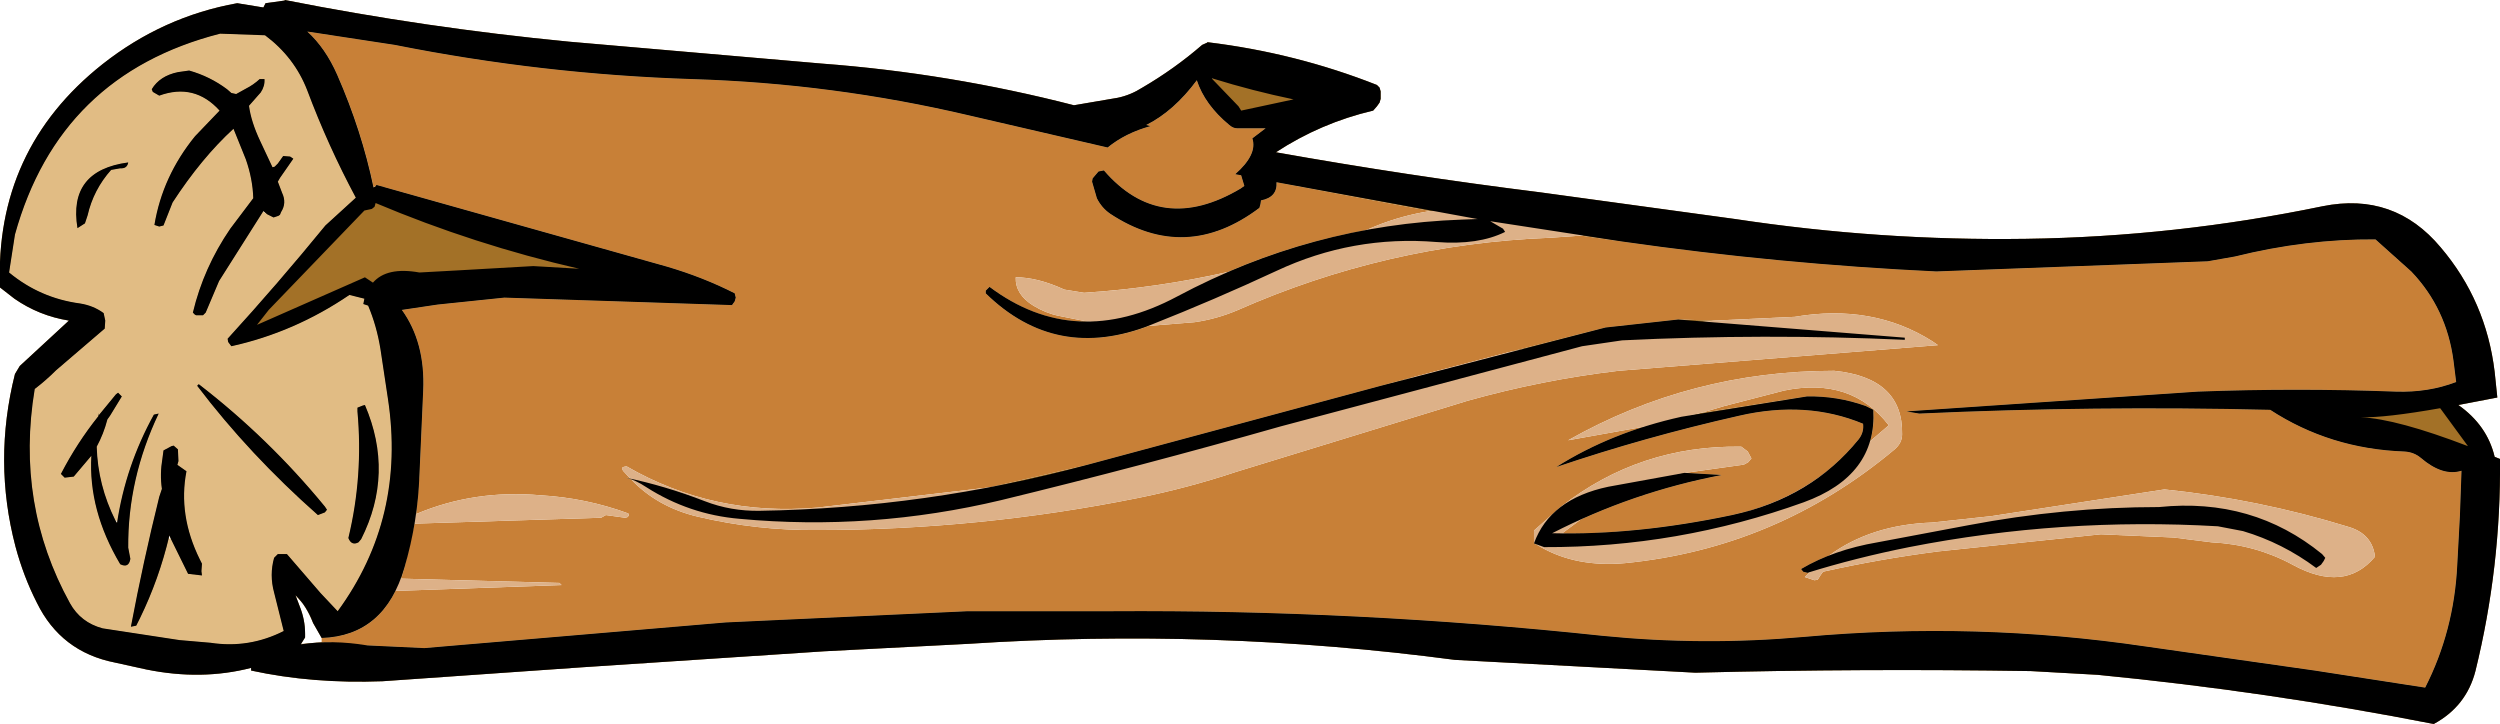
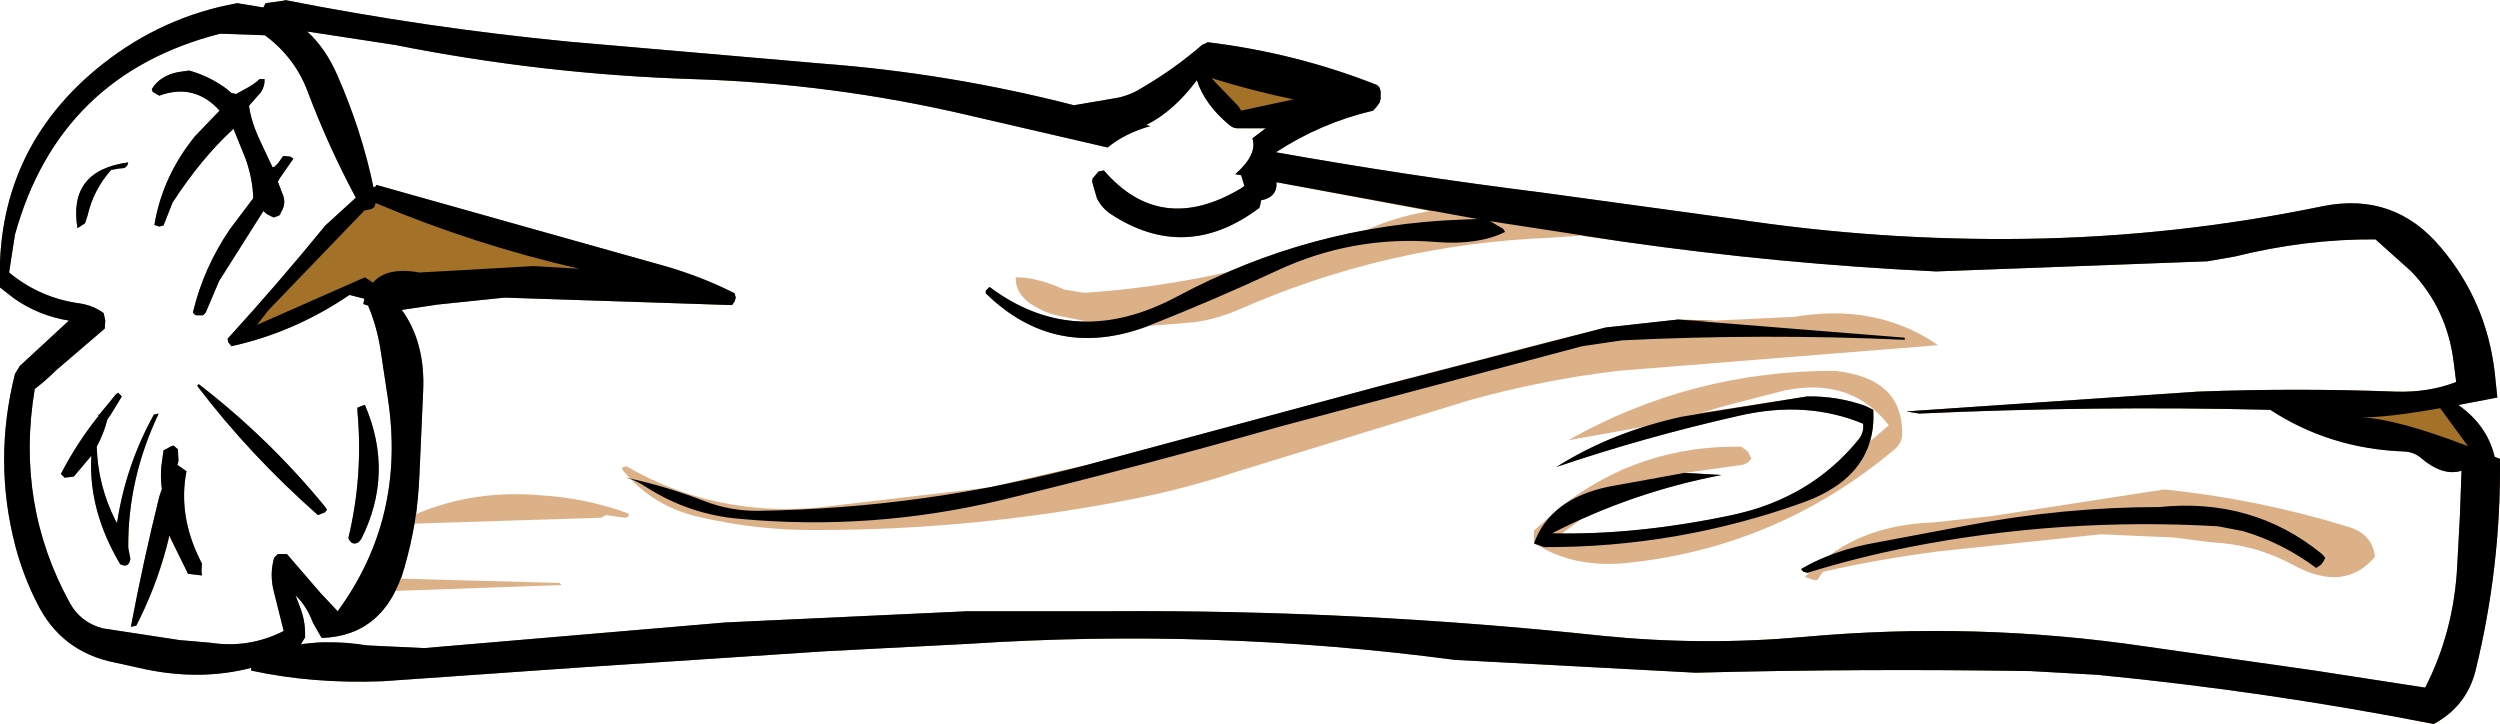
<svg xmlns="http://www.w3.org/2000/svg" height="67.75px" width="233.95px">
  <g transform="matrix(1.0, 0.0, 0.0, 1.0, 115.85, 41.35)">
-     <path d="M-80.9 -23.85 Q-82.0 -29.15 -84.3 -34.35 -85.4 -36.85 -87.1 -38.4 L-86.1 -38.25 -78.9 -37.15 Q-65.1 -34.4 -51.05 -33.95 -37.9 -33.55 -25.15 -30.55 L-12.2 -27.55 Q-10.55 -28.9 -8.2 -29.55 L-8.6 -29.65 Q-6.0 -30.95 -3.85 -33.85 -3.1 -31.55 -0.8 -29.65 -0.45 -29.35 -0.1 -29.35 L2.6 -29.35 1.35 -28.4 Q1.85 -26.9 -0.25 -25.05 L0.3 -24.95 0.6 -23.95 0.25 -23.7 Q-7.25 -19.25 -12.55 -25.4 L-13.05 -25.3 -13.6 -24.65 -13.65 -24.35 -13.2 -22.8 Q-12.75 -21.9 -11.95 -21.35 -4.9 -16.7 2.0 -21.9 L2.1 -22.25 2.15 -22.6 Q3.7 -22.9 3.6 -24.3 L18.0 -21.6 Q15.4 -21.2 12.9 -20.2 L11.95 -19.8 Q5.3 -18.6 -0.95 -15.9 -7.55 -14.4 -14.4 -13.95 L-16.25 -14.25 Q-18.75 -15.4 -20.8 -15.4 -20.85 -13.8 -19.15 -12.75 -18.0 -12.05 -16.8 -11.8 L-14.05 -11.25 Q-18.9 -11.2 -23.25 -14.5 L-23.6 -14.15 -23.6 -13.9 Q-17.1 -7.55 -8.35 -10.85 L-4.05 -11.2 Q-2.0 -11.5 -0.1 -12.3 13.9 -18.5 29.2 -19.1 L32.1 -19.3 35.95 -18.75 Q50.6 -16.65 65.35 -15.95 L90.75 -16.9 93.3 -17.35 Q99.95 -19.0 106.45 -18.95 L107.9 -17.65 109.8 -15.95 Q113.1 -12.5 113.75 -7.6 L114.0 -5.6 Q111.4 -4.6 108.35 -4.7 99.1 -5.05 89.8 -4.7 L62.55 -2.85 63.75 -2.65 Q80.2 -3.4 96.6 -3.0 102.2 0.65 109.15 0.9 110.05 0.95 110.7 1.5 112.75 3.25 114.5 2.7 L114.35 6.9 114.1 11.55 Q113.8 17.7 111.1 23.0 L100.75 21.4 84.95 19.15 Q69.05 16.8 53.0 18.25 43.55 19.1 34.1 18.15 11.15 15.7 -11.9 15.85 L-25.3 15.85 -47.95 16.9 -76.15 19.3 -81.45 19.05 -85.75 18.75 -85.75 18.35 Q-80.95 18.2 -78.85 13.95 L-63.3 13.4 -63.5 13.2 -78.3 12.8 -78.0 11.75 -77.05 7.6 -77.0 7.65 -59.6 7.1 -59.15 6.85 -57.35 7.1 -57.15 7.05 -57.0 6.9 -57.05 6.7 Q-61.0 5.25 -65.25 5.0 -71.45 4.45 -76.9 6.75 L-76.6 3.1 -76.25 -4.8 Q-76.05 -9.3 -78.25 -12.35 L-74.9 -12.85 -68.65 -13.5 -47.35 -12.8 -47.1 -13.15 -47.0 -13.5 -47.1 -13.9 Q-50.05 -15.4 -53.45 -16.4 L-80.65 -24.05 -80.65 -23.95 -80.9 -23.85 M16.55 -6.1 L13.2 -5.2 -14.1 2.15 -23.2 4.25 -39.35 6.15 Q-49.05 7.0 -57.2 2.3 -57.5 2.3 -57.65 2.45 L-57.55 2.7 -56.9 3.4 -57.3 3.35 -56.85 3.45 Q-54.35 6.1 -50.55 7.0 -45.05 8.3 -39.4 8.25 -24.25 8.25 -9.35 5.25 -4.65 4.3 -0.15 2.8 L21.5 -3.85 Q28.45 -5.8 35.6 -6.65 L65.5 -9.05 65.0 -9.4 Q59.4 -12.95 52.1 -11.7 L44.6 -11.35 41.2 -11.45 34.4 -10.7 25.35 -8.4 16.55 -6.1 M28.35 9.85 Q31.7 11.75 36.2 11.35 50.4 9.95 61.45 0.7 62.15 0.1 62.15 -0.7 62.25 -6.0 55.8 -6.65 42.4 -6.65 30.9 -0.15 L38.15 -1.45 Q33.6 -0.05 29.8 2.35 38.05 -0.45 46.9 -2.45 53.2 -3.9 58.5 -1.7 58.6 -0.9 58.1 -0.25 56.4 1.85 54.25 3.4 51.5 5.35 48.05 6.4 L46.25 6.85 Q37.9 8.6 30.55 8.6 L30.35 8.55 32.1 7.25 Q38.4 4.4 45.25 3.1 L41.8 2.9 41.5 2.95 47.2 2.15 47.4 2.1 47.75 1.9 48.05 1.55 47.7 0.9 47.1 0.45 Q37.6 0.3 30.25 6.05 L29.85 6.4 27.7 8.3 27.7 8.65 27.7 9.0 27.7 9.4 27.75 9.45 27.7 9.5 28.35 9.85 M43.3 -2.7 L45.5 -3.35 51.1 -4.8 Q57.4 -6.1 60.9 -1.55 L59.15 -0.05 Q59.55 -1.4 59.45 -3.0 L58.75 -3.35 Q56.1 -4.3 53.25 -4.25 L43.3 -2.7 M53.5 12.2 L53.05 12.65 53.95 12.95 54.25 12.9 54.5 12.5 54.75 12.15 Q60.1 10.95 65.55 10.25 L80.75 8.65 87.55 8.95 91.1 9.4 Q95.2 9.6 98.7 11.5 103.55 14.15 106.4 10.75 106.15 8.6 103.9 7.95 95.45 5.35 86.7 4.45 L70.5 6.95 64.95 7.55 Q59.25 7.75 55.3 10.65 53.9 11.2 52.7 11.9 L52.9 12.15 53.3 12.25 53.5 12.2" fill="#c88037" fill-rule="evenodd" stroke="none" />
-     <path d="M-90.85 -21.3 L-90.25 -21.0 -89.8 -21.15 -89.65 -21.25 -89.55 -21.5 Q-89.0 -22.35 -89.45 -23.3 L-89.85 -24.35 -89.65 -24.7 -88.85 -25.85 -88.4 -26.5 -88.7 -26.7 -89.35 -26.75 -89.85 -26.05 -90.15 -25.75 -90.35 -25.7 -91.5 -28.15 Q-92.35 -29.95 -92.55 -31.45 L-91.45 -32.7 Q-91.05 -33.3 -91.1 -33.95 L-91.55 -33.95 Q-92.15 -33.4 -92.85 -33.05 L-93.75 -32.55 -94.2 -32.65 -94.6 -33.0 Q-96.2 -34.2 -98.15 -34.75 L-99.2 -34.6 Q-100.9 -34.25 -101.65 -33.0 L-101.55 -32.75 -100.95 -32.4 Q-97.65 -33.6 -95.3 -31.0 L-97.6 -28.6 Q-100.65 -24.85 -101.4 -20.3 L-100.95 -20.15 -100.55 -20.25 -99.7 -22.4 Q-97.0 -26.55 -94.0 -29.3 L-92.85 -26.45 Q-92.2 -24.6 -92.15 -22.8 L-94.3 -19.95 Q-96.8 -16.3 -97.8 -12.1 -97.65 -11.9 -97.5 -11.85 L-96.85 -11.85 -96.6 -12.1 -95.35 -15.05 -91.25 -21.55 -90.85 -21.3 M-105.05 7.35 Q-106.7 4.05 -106.8 0.45 -106.15 -0.75 -105.8 -2.1 L-105.55 -2.45 -104.45 -4.25 -104.8 -4.6 -105.0 -4.45 -106.6 -2.5 -106.6 -2.7 -106.65 -2.4 Q-108.65 0.1 -110.15 3.0 L-109.8 3.35 -108.95 3.25 -107.3 1.3 Q-107.6 6.4 -104.6 11.45 -103.8 11.85 -103.65 10.95 L-103.85 9.9 Q-103.9 3.45 -101.0 -2.65 L-101.45 -2.55 Q-104.05 2.15 -104.85 7.4 L-105.05 7.35 M-104.6 -25.6 Q-103.95 -25.55 -103.85 -26.15 -109.5 -25.4 -108.6 -20.0 L-107.9 -20.45 -107.65 -21.2 Q-107.1 -23.6 -105.45 -25.45 L-104.6 -25.6 M-95.25 -38.2 L-91.05 -38.05 Q-88.3 -36.0 -87.1 -32.9 -85.15 -27.7 -82.55 -22.85 L-85.4 -20.25 Q-89.85 -14.8 -94.55 -9.65 L-94.5 -9.35 -94.2 -8.95 Q-88.3 -10.25 -83.15 -13.75 L-81.75 -13.4 -81.85 -12.9 -81.4 -12.75 Q-80.6 -10.85 -80.25 -8.7 L-79.55 -4.05 Q-77.85 7.1 -84.25 15.85 L-85.85 14.15 -89.0 10.5 -89.85 10.5 -90.2 10.85 Q-90.65 12.45 -90.2 14.1 L-89.3 17.7 Q-92.55 19.35 -96.15 18.8 L-99.05 18.55 -106.25 17.45 Q-108.3 16.9 -109.3 15.1 -114.4 5.85 -112.6 -4.95 -111.55 -5.75 -110.6 -6.7 L-106.05 -10.6 -106.0 -11.35 -106.15 -12.05 Q-107.1 -12.75 -108.35 -12.95 -112.1 -13.45 -115.0 -15.85 L-114.45 -19.4 Q-110.3 -34.35 -95.25 -38.2 M-82.4 -3.2 L-82.4 -2.85 Q-81.85 3.2 -83.25 9.0 -82.95 9.75 -82.3 9.4 L-82.05 9.1 Q-78.95 2.95 -81.7 -3.45 L-81.9 -3.4 -82.4 -3.2 M-97.25 -5.4 L-97.4 -5.25 Q-92.5 1.2 -86.1 6.85 L-85.45 6.6 -85.25 6.35 -85.45 6.05 Q-90.7 -0.35 -97.25 -5.4 M-99.85 9.1 L-98.25 12.35 -96.95 12.5 -97.0 12.1 -96.95 11.4 -97.15 11.0 Q-99.2 6.85 -98.4 2.75 L-99.25 2.15 -99.15 1.8 -99.2 0.7 -99.6 0.35 -99.8 0.4 -100.55 0.8 -100.65 1.55 Q-100.9 3.0 -100.7 4.4 L-100.95 5.15 Q-102.45 11.2 -103.6 17.3 L-103.1 17.2 -102.75 16.5 Q-101.0 12.95 -100.05 9.05 L-99.85 9.1" fill="#e1bc84" fill-rule="evenodd" stroke="none" />
    <path d="M13.35 -32.8 L13.35 -32.1 13.25 -31.75 13.0 -31.4 12.65 -31.0 Q7.75 -29.85 3.55 -27.1 15.9 -24.9 28.3 -23.35 L46.55 -20.85 Q60.1 -18.8 73.75 -19.0 87.75 -19.2 101.5 -22.05 108.2 -23.4 112.55 -18.2 116.8 -13.2 117.6 -6.55 L117.85 -4.15 114.2 -3.45 Q116.9 -1.55 117.6 1.4 L118.1 1.6 Q118.2 11.7 115.8 21.45 114.95 24.75 111.9 26.4 96.35 23.35 80.45 21.8 L74.2 21.45 Q58.5 21.2 42.8 21.6 L20.3 20.4 Q-2.35 17.4 -25.25 18.9 L-38.75 19.6 -61.45 21.1 -80.05 22.4 Q-86.6 22.65 -92.35 21.4 L-92.35 21.15 Q-97.0 22.35 -102.15 21.3 L-105.1 20.65 Q-110.15 19.65 -112.4 15.05 -113.65 12.6 -114.4 9.8 -116.5 1.8 -114.45 -6.35 L-114.0 -7.1 -109.4 -11.35 Q-112.2 -11.8 -114.5 -13.4 L-115.85 -14.45 Q-116.35 -27.35 -106.25 -35.35 -100.6 -39.8 -93.65 -41.05 L-91.2 -40.65 -91.0 -41.05 -89.2 -41.3 -89.2 -41.35 Q-76.05 -38.75 -62.6 -37.45 L-38.95 -35.4 Q-27.0 -34.5 -15.35 -31.5 L-11.25 -32.2 Q-10.05 -32.45 -8.95 -33.15 -5.95 -34.9 -3.35 -37.15 L-2.9 -37.35 -2.85 -37.4 Q5.4 -36.4 13.0 -33.4 L13.25 -33.15 13.35 -32.8 M18.0 -21.6 L3.6 -24.3 Q3.7 -22.9 2.15 -22.6 L2.1 -22.25 2.0 -21.9 Q-4.9 -16.7 -11.95 -21.35 -12.75 -21.9 -13.2 -22.8 L-13.65 -24.35 -13.6 -24.65 -13.05 -25.3 -12.55 -25.4 Q-7.25 -19.25 0.25 -23.7 L0.6 -23.95 0.3 -24.95 -0.25 -25.05 Q1.85 -26.9 1.35 -28.4 L2.6 -29.35 -0.1 -29.35 Q-0.45 -29.35 -0.8 -29.65 -3.1 -31.55 -3.85 -33.85 -6.0 -30.95 -8.6 -29.65 L-8.2 -29.55 Q-10.55 -28.9 -12.2 -27.55 L-25.15 -30.55 Q-37.9 -33.55 -51.05 -33.95 -65.1 -34.4 -78.9 -37.15 L-86.1 -38.25 -87.1 -38.4 Q-85.4 -36.85 -84.3 -34.35 -82.0 -29.15 -80.9 -23.85 L-80.9 -23.8 -80.65 -23.95 -80.65 -24.05 -53.45 -16.4 Q-50.05 -15.4 -47.1 -13.9 L-47.0 -13.5 -47.1 -13.15 -47.35 -12.8 -68.65 -13.5 -74.9 -12.85 -78.25 -12.35 Q-76.05 -9.3 -76.25 -4.8 L-76.6 3.1 -76.9 6.75 -77.35 6.9 -77.3 7.25 -77.05 7.6 -78.0 11.75 -78.3 12.8 -79.35 12.75 -79.35 12.85 -79.45 12.9 -80.75 13.45 Q-80.5 13.7 -80.15 13.75 L-78.85 13.95 Q-80.95 18.2 -85.75 18.35 L-86.55 16.95 Q-86.95 15.95 -87.5 15.15 L-88.2 14.35 -87.8 15.4 Q-87.3 16.65 -87.3 17.95 L-87.3 18.3 -87.55 18.7 -87.7 18.95 -87.55 18.9 -85.75 18.75 -81.45 19.05 -76.15 19.3 -47.95 16.9 -25.3 15.85 -11.9 15.85 Q11.15 15.7 34.1 18.15 43.55 19.1 53.0 18.25 69.05 16.8 84.95 19.15 L100.75 21.4 111.1 23.0 Q113.8 17.7 114.1 11.55 L114.35 6.9 114.5 2.7 Q112.75 3.25 110.7 1.5 110.05 0.95 109.15 0.9 102.2 0.65 96.6 -3.0 80.2 -3.4 63.75 -2.65 L62.55 -2.85 89.8 -4.7 Q99.1 -5.05 108.35 -4.7 111.4 -4.6 114.0 -5.6 L113.75 -7.6 Q113.1 -12.5 109.8 -15.95 L107.9 -17.65 106.45 -18.95 Q99.95 -19.0 93.3 -17.35 L90.75 -16.9 65.35 -15.95 Q50.6 -16.65 35.95 -18.75 L32.1 -19.3 32.8 -19.45 32.2 -19.8 Q28.25 -22.3 23.2 -21.8 L18.0 -21.6 M-8.35 -10.85 Q-17.1 -7.55 -23.6 -13.9 L-23.6 -14.15 -23.25 -14.5 Q-18.9 -11.2 -14.05 -11.25 L-8.35 -10.85 M-0.95 -15.9 Q5.3 -18.6 11.95 -19.8 5.6 -17.35 -0.95 -15.9 M-23.2 4.25 L-14.1 2.15 13.2 -5.2 16.55 -6.1 9.1 -3.65 Q-4.05 1.1 -17.9 3.4 L-23.2 4.25 M25.35 -8.4 L34.4 -10.7 41.2 -11.45 44.6 -11.35 34.4 -10.15 25.35 -8.4 M-56.85 3.45 L-57.3 3.35 -56.9 3.4 -56.85 3.45 M28.35 9.85 L27.7 9.5 27.75 9.45 28.35 9.85 M41.5 2.95 L41.8 2.9 45.25 3.1 Q38.4 4.4 32.1 7.25 36.55 4.2 41.5 2.95 M30.55 8.6 Q37.9 8.6 46.25 6.85 L48.05 6.4 Q39.95 9.4 30.55 8.6 M54.25 3.4 Q56.4 1.85 58.1 -0.25 58.6 -0.9 58.5 -1.7 53.2 -3.9 46.9 -2.45 38.05 -0.45 29.8 2.35 33.6 -0.05 38.15 -1.45 L43.3 -2.7 53.25 -4.25 Q56.1 -4.3 58.75 -3.35 L59.45 -3.0 Q59.55 -1.4 59.15 -0.05 L54.25 3.4 M53.5 12.2 L53.3 12.25 52.9 12.15 52.7 11.9 Q53.9 11.2 55.3 10.65 L53.5 12.2 M-91.25 -21.55 L-95.35 -15.05 -96.6 -12.1 -96.85 -11.85 -97.5 -11.85 Q-97.65 -11.9 -97.8 -12.1 -96.8 -16.3 -94.3 -19.95 L-92.15 -22.8 Q-92.2 -24.6 -92.85 -26.45 L-94.0 -29.3 Q-97.0 -26.55 -99.7 -22.4 L-100.55 -20.25 -100.95 -20.15 -101.4 -20.3 Q-100.65 -24.85 -97.6 -28.6 L-95.3 -31.0 Q-97.65 -33.6 -100.95 -32.4 L-101.55 -32.75 -101.65 -33.0 Q-100.9 -34.25 -99.2 -34.6 L-98.15 -34.75 Q-96.2 -34.2 -94.6 -33.0 L-94.2 -32.65 -93.75 -32.55 -92.85 -33.05 Q-92.15 -33.4 -91.55 -33.95 L-91.1 -33.95 Q-91.05 -33.3 -91.45 -32.7 L-92.55 -31.45 Q-92.35 -29.95 -91.5 -28.15 L-90.35 -25.7 -90.15 -25.75 -89.85 -26.05 -89.35 -26.75 -88.7 -26.7 -88.4 -26.5 -88.85 -25.85 -89.65 -24.7 -89.85 -24.35 -89.45 -23.3 Q-89.0 -22.35 -89.55 -21.5 L-89.65 -21.25 -89.8 -21.15 -90.25 -21.0 -90.85 -21.3 -91.2 -21.6 -91.25 -21.55 M-95.25 -38.2 Q-110.3 -34.35 -114.45 -19.4 L-115.0 -15.85 Q-112.1 -13.45 -108.35 -12.95 -107.1 -12.75 -106.15 -12.05 L-106.0 -11.35 -106.05 -10.6 -110.6 -6.7 Q-111.55 -5.75 -112.6 -4.95 -114.4 5.85 -109.3 15.1 -108.3 16.9 -106.25 17.45 L-99.05 18.55 -96.15 18.8 Q-92.55 19.35 -89.3 17.7 L-90.2 14.1 Q-90.65 12.45 -90.2 10.85 L-89.85 10.5 -89.0 10.5 -85.85 14.15 -84.25 15.85 Q-77.85 7.1 -79.55 -4.05 L-80.25 -8.7 Q-80.6 -10.85 -81.4 -12.75 L-81.85 -12.9 -81.75 -13.4 -83.15 -13.75 Q-88.3 -10.25 -94.2 -8.95 L-94.5 -9.35 -94.55 -9.65 Q-89.85 -14.8 -85.4 -20.25 L-82.55 -22.85 Q-85.15 -27.7 -87.1 -32.9 -88.3 -36.0 -91.05 -38.05 L-95.25 -38.2 M-104.6 -25.6 L-105.45 -25.45 Q-107.1 -23.6 -107.65 -21.2 L-107.9 -20.45 -108.6 -20.0 Q-109.5 -25.4 -103.85 -26.15 -103.95 -25.55 -104.6 -25.6 M-104.85 7.4 Q-104.05 2.15 -101.45 -2.55 L-101.0 -2.65 Q-103.9 3.45 -103.85 9.9 L-103.65 10.95 Q-103.8 11.85 -104.6 11.45 -107.6 6.4 -107.3 1.3 L-108.95 3.25 -109.8 3.35 -110.15 3.0 Q-108.65 0.1 -106.65 -2.4 L-106.6 -2.7 -106.6 -2.5 -105.0 -4.45 -104.8 -4.6 -104.45 -4.25 -105.55 -2.45 -105.8 -2.1 Q-106.15 -0.75 -106.8 0.45 -106.7 4.05 -105.05 7.35 L-104.9 7.6 -104.85 7.4 M-97.25 -5.4 Q-90.7 -0.35 -85.45 6.05 L-85.25 6.35 -85.45 6.6 -86.1 6.85 Q-92.5 1.2 -97.4 -5.25 L-97.25 -5.4 M-82.4 -3.2 L-81.9 -3.4 -81.7 -3.45 Q-78.95 2.95 -82.05 9.1 L-82.3 9.4 Q-82.95 9.75 -83.25 9.0 -81.85 3.2 -82.4 -2.85 L-82.4 -3.2 M-2.35 -33.95 L-2.35 -34.0 -2.45 -34.0 -2.35 -33.95 M-100.05 9.05 Q-101.0 12.95 -102.75 16.5 L-103.1 17.2 -103.6 17.3 Q-102.45 11.2 -100.95 5.15 L-100.7 4.4 Q-100.9 3.0 -100.65 1.55 L-100.55 0.8 -99.8 0.4 -99.6 0.35 -99.2 0.7 -99.15 1.8 -99.25 2.15 -98.4 2.75 Q-99.2 6.85 -97.15 11.0 L-96.95 11.4 -97.0 12.1 -96.95 12.5 -98.25 12.35 -99.85 9.1 -100.0 8.75 -100.05 9.05" fill="#a37127" fill-rule="evenodd" stroke="none" />
    <path d="M-76.9 6.75 Q-71.45 4.45 -65.25 5.0 -61.0 5.25 -57.05 6.7 L-57.0 6.9 -57.15 7.05 -57.35 7.1 -59.15 6.85 -59.6 7.1 -77.0 7.65 -77.05 7.6 -77.3 7.25 -77.35 6.9 -76.9 6.75 M-78.3 12.8 L-63.5 13.2 -63.3 13.4 -78.85 13.95 -80.15 13.75 Q-80.5 13.7 -80.75 13.45 L-79.45 12.9 -79.35 12.85 -79.35 12.75 -78.3 12.8 M32.1 -19.3 L29.2 -19.1 Q13.9 -18.5 -0.1 -12.3 -2.0 -11.5 -4.05 -11.2 L-8.35 -10.85 -14.05 -11.25 -16.8 -11.8 Q-18.0 -12.05 -19.15 -12.75 -20.85 -13.8 -20.8 -15.4 -18.75 -15.4 -16.25 -14.25 L-14.4 -13.95 Q-7.55 -14.4 -0.95 -15.9 5.6 -17.35 11.95 -19.8 L12.9 -20.2 Q15.4 -21.2 18.0 -21.6 L23.2 -21.8 Q28.25 -22.3 32.2 -19.8 L32.8 -19.45 32.1 -19.3 M16.55 -6.1 L25.35 -8.4 34.4 -10.15 44.6 -11.35 52.1 -11.7 Q59.4 -12.95 65.0 -9.4 L65.5 -9.05 35.6 -6.65 Q28.45 -5.8 21.5 -3.85 L-0.15 2.8 Q-4.65 4.3 -9.35 5.25 -24.25 8.25 -39.4 8.25 -45.05 8.3 -50.55 7.0 -54.35 6.1 -56.85 3.45 L-56.9 3.4 -57.55 2.7 -57.65 2.45 Q-57.5 2.3 -57.2 2.3 -49.05 7.0 -39.35 6.15 L-23.2 4.25 -17.9 3.4 Q-4.05 1.1 9.1 -3.65 L16.55 -6.1 M38.15 -1.45 L30.9 -0.15 Q42.4 -6.65 55.8 -6.65 62.25 -6.0 62.15 -0.7 62.15 0.1 61.45 0.7 50.4 9.95 36.2 11.35 31.7 11.75 28.35 9.85 L27.75 9.45 27.7 9.4 27.7 9.0 27.7 8.65 27.7 8.3 29.85 6.4 30.25 6.05 Q37.6 0.3 47.1 0.45 L47.7 0.9 48.05 1.55 47.75 1.9 47.4 2.1 47.2 2.15 41.5 2.95 Q36.55 4.2 32.1 7.25 L30.35 8.55 30.55 8.6 Q39.95 9.4 48.05 6.4 51.5 5.35 54.25 3.4 L59.15 -0.05 60.9 -1.55 Q57.4 -6.1 51.1 -4.8 L45.5 -3.35 43.3 -2.7 38.15 -1.45 M55.3 10.65 Q59.25 7.75 64.95 7.55 L70.5 6.95 86.7 4.45 Q95.45 5.35 103.9 7.95 106.15 8.6 106.4 10.75 103.55 14.15 98.7 11.5 95.2 9.6 91.1 9.4 L87.55 8.95 80.75 8.65 65.55 10.25 Q60.1 10.95 54.75 12.15 L54.5 12.5 54.25 12.9 53.95 12.95 53.05 12.65 53.5 12.2 55.3 10.65" fill="#ddb188" fill-rule="evenodd" stroke="none" />
    <path d="M0.3 -31.0 L5.2 -32.05 Q1.35 -32.85 -2.35 -34.0 L-2.45 -34.0 0.05 -31.4 0.3 -31.0 M2.6 -29.35 L-0.1 -29.35 Q-0.45 -29.35 -0.8 -29.65 -3.1 -31.55 -3.85 -33.85 -6.0 -30.95 -8.6 -29.65 L-8.2 -29.55 Q-10.55 -28.9 -12.2 -27.55 L-25.15 -30.55 Q-37.9 -33.55 -51.05 -33.95 -65.1 -34.4 -78.9 -37.15 L-86.1 -38.25 -87.1 -38.4 Q-85.4 -36.85 -84.3 -34.35 -82.0 -29.1 -80.9 -23.8 L-80.65 -23.95 -80.65 -24.05 -53.45 -16.4 Q-50.05 -15.4 -47.1 -13.9 L-47.0 -13.5 -47.1 -13.15 -47.35 -12.8 -68.65 -13.5 -74.9 -12.85 -78.25 -12.35 Q-76.05 -9.3 -76.25 -4.8 L-76.6 3.1 Q-76.75 7.5 -78.0 11.75 -79.85 18.15 -85.75 18.35 L-86.55 16.95 Q-87.15 15.35 -88.2 14.35 L-87.8 15.4 Q-87.3 16.65 -87.3 17.95 L-87.3 18.3 -87.55 18.7 -87.7 18.95 Q-84.75 18.5 -81.45 19.05 L-76.15 19.3 -47.95 16.9 -25.3 15.85 -11.9 15.85 Q11.15 15.7 34.1 18.15 43.55 19.1 53.0 18.25 69.05 16.8 84.95 19.15 L100.75 21.4 111.1 23.0 Q113.8 17.7 114.1 11.55 L114.35 6.9 114.5 2.7 Q112.75 3.25 110.7 1.5 110.05 0.95 109.15 0.9 102.2 0.65 96.6 -3.0 80.2 -3.4 63.75 -2.65 L62.55 -2.85 89.8 -4.7 Q99.1 -5.05 108.35 -4.7 111.4 -4.6 114.0 -5.6 L113.75 -7.6 Q113.1 -12.5 109.8 -15.95 L107.9 -17.65 106.45 -18.95 Q99.95 -19.0 93.3 -17.35 L90.75 -16.9 65.35 -15.95 Q50.6 -16.65 35.95 -18.75 L23.6 -20.65 24.8 -19.95 25.0 -19.65 Q22.5 -18.4 18.6 -18.7 10.75 -19.35 3.6 -16.0 -2.2 -13.3 -8.15 -10.95 -17.0 -7.45 -23.6 -13.9 L-23.6 -14.15 -23.25 -14.5 Q-15.25 -8.5 -5.7 -13.6 6.85 -20.3 20.95 -20.8 L22.35 -20.85 22.45 -20.85 22.15 -20.9 3.6 -24.3 Q3.7 -22.9 2.15 -22.6 L2.1 -22.25 2.0 -21.9 Q-4.9 -16.7 -11.95 -21.35 -12.75 -21.9 -13.2 -22.8 L-13.65 -24.35 -13.6 -24.65 -13.05 -25.3 -12.55 -25.4 Q-7.25 -19.25 0.25 -23.7 L0.6 -23.95 0.3 -24.95 -0.25 -25.05 Q1.85 -26.9 1.35 -28.4 L2.6 -29.35 M13.25 -33.15 L13.35 -32.8 13.35 -32.1 13.25 -31.75 13.0 -31.4 12.65 -31.0 Q7.75 -29.85 3.55 -27.1 15.9 -24.9 28.3 -23.35 L46.55 -20.85 Q60.1 -18.8 73.75 -19.0 87.75 -19.2 101.5 -22.05 108.2 -23.4 112.55 -18.2 116.8 -13.2 117.6 -6.55 L117.85 -4.15 114.2 -3.45 Q116.9 -1.55 117.6 1.4 L118.1 1.6 Q118.2 11.7 115.8 21.45 114.95 24.75 111.9 26.4 96.35 23.35 80.45 21.8 L74.2 21.45 Q58.5 21.2 42.8 21.6 L20.3 20.4 Q-2.35 17.4 -25.25 18.9 L-38.75 19.6 -61.45 21.1 -80.05 22.4 Q-86.6 22.65 -92.35 21.4 L-92.35 21.15 Q-97.0 22.35 -102.15 21.3 L-105.1 20.65 Q-110.15 19.65 -112.4 15.05 -113.65 12.6 -114.4 9.8 -116.5 1.8 -114.45 -6.35 L-114.0 -7.1 -109.4 -11.35 Q-112.2 -11.8 -114.5 -13.4 L-115.85 -14.45 Q-116.35 -27.35 -106.25 -35.35 -100.6 -39.8 -93.65 -41.05 L-91.2 -40.65 -91.0 -41.05 -89.2 -41.3 -89.2 -41.35 Q-76.05 -38.75 -62.6 -37.45 L-38.95 -35.4 Q-27.0 -34.5 -15.35 -31.5 L-11.25 -32.2 Q-10.05 -32.45 -8.95 -33.15 -5.95 -34.9 -3.35 -37.15 L-2.9 -37.35 -2.85 -37.4 Q5.4 -36.4 13.0 -33.4 L13.25 -33.15 M32.2 -8.95 L4.0 -1.45 Q-9.0 2.25 -22.15 5.45 -34.3 8.35 -46.65 7.2 -51.35 6.8 -55.35 4.25 -56.4 3.55 -57.3 3.35 -53.65 4.1 -49.9 5.55 -47.45 6.5 -44.75 6.45 -29.2 6.2 -14.1 2.15 L13.2 -5.2 34.4 -10.7 41.2 -11.45 62.4 -9.75 62.4 -9.55 Q49.2 -10.15 35.95 -9.5 L32.2 -8.95 M46.9 -2.45 Q38.05 -0.45 29.8 2.35 34.95 -0.9 41.5 -2.35 L53.25 -4.25 Q56.1 -4.3 58.75 -3.35 L59.45 -3.0 Q59.8 3.15 52.95 5.65 41.15 9.9 28.65 9.85 L27.7 9.5 Q29.2 5.35 34.65 4.2 L41.8 2.9 45.25 3.1 Q36.9 4.7 29.4 8.55 37.25 8.75 46.25 6.85 53.65 5.25 58.1 -0.25 58.6 -0.9 58.5 -1.7 53.2 -3.9 46.9 -2.45 M112.5 -3.15 Q107.4 -2.25 105.1 -2.3 108.45 -2.15 115.1 0.4 L112.65 -2.95 112.5 -3.15 M101.75 10.85 L101.6 11.15 101.35 11.5 100.9 11.8 Q97.75 9.45 94.05 8.35 L91.7 7.9 Q77.1 7.05 62.8 9.85 57.8 10.85 53.3 12.25 L52.9 12.15 52.7 11.9 Q55.75 10.1 59.85 9.4 L68.35 7.8 Q77.3 6.1 86.2 6.1 94.95 5.2 101.45 10.5 L101.75 10.85 M-91.55 -33.95 L-91.1 -33.95 Q-91.05 -33.3 -91.45 -32.7 L-92.55 -31.45 Q-92.35 -29.95 -91.5 -28.15 L-90.35 -25.7 -90.15 -25.75 -89.85 -26.05 -89.35 -26.75 -88.7 -26.7 -88.4 -26.5 -88.85 -25.85 -89.65 -24.7 -89.85 -24.35 -89.45 -23.3 Q-89.0 -22.35 -89.55 -21.5 L-89.65 -21.25 -89.8 -21.15 -90.25 -21.0 -90.85 -21.3 -91.2 -21.6 -95.35 -15.05 -96.6 -12.1 -96.85 -11.85 -97.5 -11.85 Q-97.65 -11.9 -97.8 -12.1 -96.8 -16.3 -94.3 -19.95 L-92.15 -22.8 Q-92.2 -24.6 -92.85 -26.45 L-94.0 -29.3 Q-97.0 -26.55 -99.7 -22.4 L-100.55 -20.25 -100.95 -20.15 -101.4 -20.3 Q-100.65 -24.85 -97.6 -28.6 L-95.3 -31.0 Q-97.65 -33.6 -100.95 -32.4 L-101.55 -32.75 -101.65 -33.0 Q-100.9 -34.25 -99.2 -34.6 L-98.15 -34.75 Q-96.2 -34.2 -94.6 -33.0 L-94.2 -32.65 -93.75 -32.55 -92.85 -33.05 Q-92.15 -33.4 -91.55 -33.95 M-95.25 -38.2 Q-110.3 -34.35 -114.45 -19.4 L-115.0 -15.85 Q-112.1 -13.45 -108.35 -12.95 -107.1 -12.75 -106.15 -12.05 L-106.0 -11.35 -106.05 -10.6 -110.6 -6.7 Q-111.55 -5.75 -112.6 -4.95 -114.4 5.85 -109.3 15.1 -108.3 16.9 -106.25 17.45 L-99.05 18.55 -96.15 18.8 Q-92.55 19.35 -89.3 17.7 L-90.2 14.1 Q-90.65 12.45 -90.2 10.85 L-89.85 10.5 -89.0 10.5 -85.85 14.15 -84.25 15.85 Q-77.85 7.1 -79.55 -4.05 L-80.25 -8.7 Q-80.6 -10.85 -81.4 -12.75 L-81.85 -12.9 -81.75 -13.4 -83.15 -13.75 Q-88.3 -10.25 -94.2 -8.95 L-94.5 -9.35 -94.55 -9.65 Q-89.85 -14.8 -85.4 -20.25 L-82.55 -22.85 Q-85.15 -27.7 -87.1 -32.9 -88.3 -36.0 -91.05 -38.05 L-95.25 -38.2 M-104.6 -25.6 L-105.45 -25.45 Q-107.1 -23.6 -107.65 -21.2 L-107.9 -20.45 -108.6 -20.0 Q-109.5 -25.4 -103.85 -26.15 -103.95 -25.55 -104.6 -25.6 M-106.6 -2.5 L-105.0 -4.45 -104.8 -4.6 -104.45 -4.25 -105.55 -2.45 -105.8 -2.1 Q-106.15 -0.75 -106.8 0.45 -106.7 4.05 -105.05 7.35 L-104.9 7.6 Q-104.1 2.25 -101.45 -2.55 L-101.0 -2.65 Q-103.9 3.45 -103.85 9.9 L-103.65 10.95 Q-103.8 11.85 -104.6 11.45 -107.6 6.4 -107.3 1.3 L-108.95 3.25 -109.8 3.35 -110.15 3.0 Q-108.65 0.1 -106.65 -2.4 L-106.6 -2.7 -106.6 -2.5 M-81.75 -21.65 L-90.7 -12.35 -91.8 -10.95 -81.7 -15.4 -80.95 -14.9 Q-79.65 -16.4 -76.6 -15.85 L-72.95 -16.05 -65.95 -16.45 -61.65 -16.2 Q-71.45 -18.45 -80.7 -22.35 L-80.8 -22.0 -81.05 -21.8 -81.75 -21.65 M-97.25 -5.4 Q-90.7 -0.35 -85.45 6.05 L-85.25 6.35 -85.45 6.6 -86.1 6.85 Q-92.5 1.2 -97.4 -5.25 L-97.25 -5.4 M-82.4 -3.2 L-81.9 -3.4 -81.7 -3.45 Q-78.95 2.95 -82.05 9.1 L-82.3 9.4 Q-82.95 9.75 -83.25 9.0 -81.85 3.2 -82.4 -2.85 L-82.4 -3.2 M-100.55 0.8 L-99.8 0.4 -99.6 0.35 -99.2 0.7 -99.15 1.8 -99.25 2.15 -98.4 2.75 Q-99.2 6.85 -97.15 11.0 L-96.95 11.4 -97.0 12.1 -96.95 12.5 -98.25 12.35 -99.85 9.1 -100.0 8.75 Q-100.95 12.8 -102.75 16.5 L-103.1 17.2 -103.6 17.3 Q-102.45 11.2 -100.95 5.15 L-100.7 4.4 Q-100.9 3.0 -100.65 1.55 L-100.55 0.8" fill="#000000" fill-rule="evenodd" stroke="none" />
  </g>
</svg>